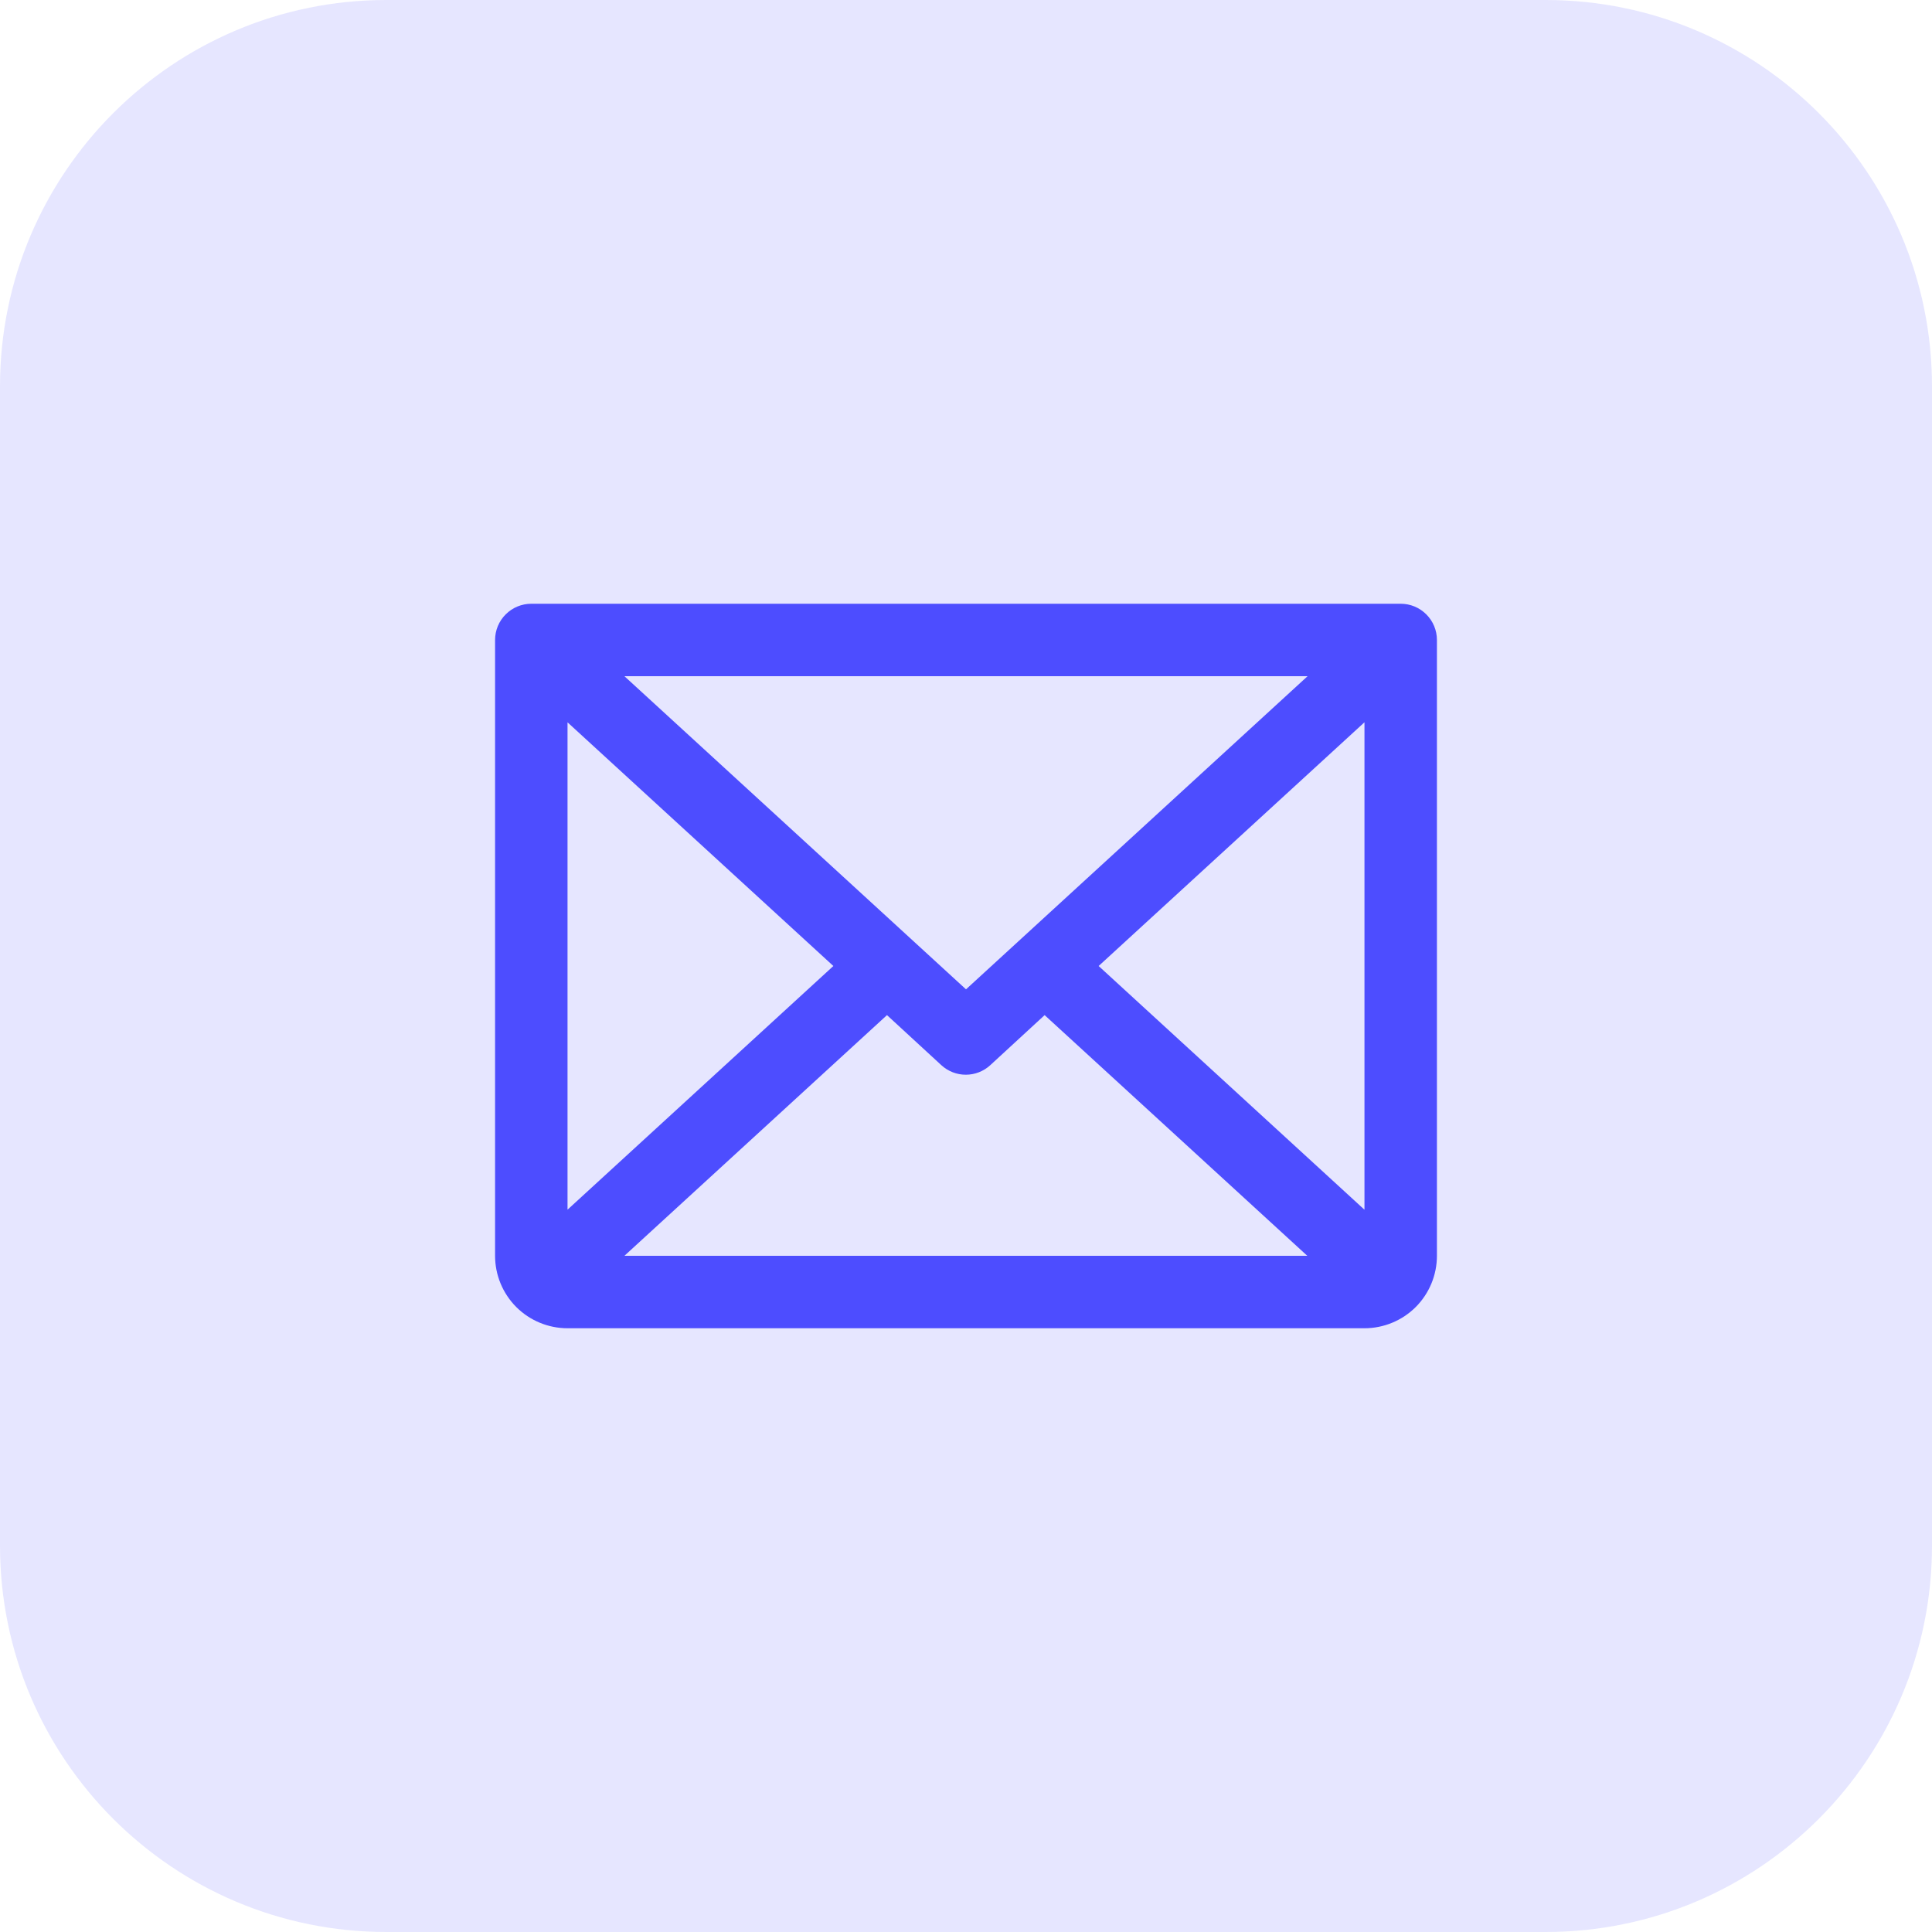
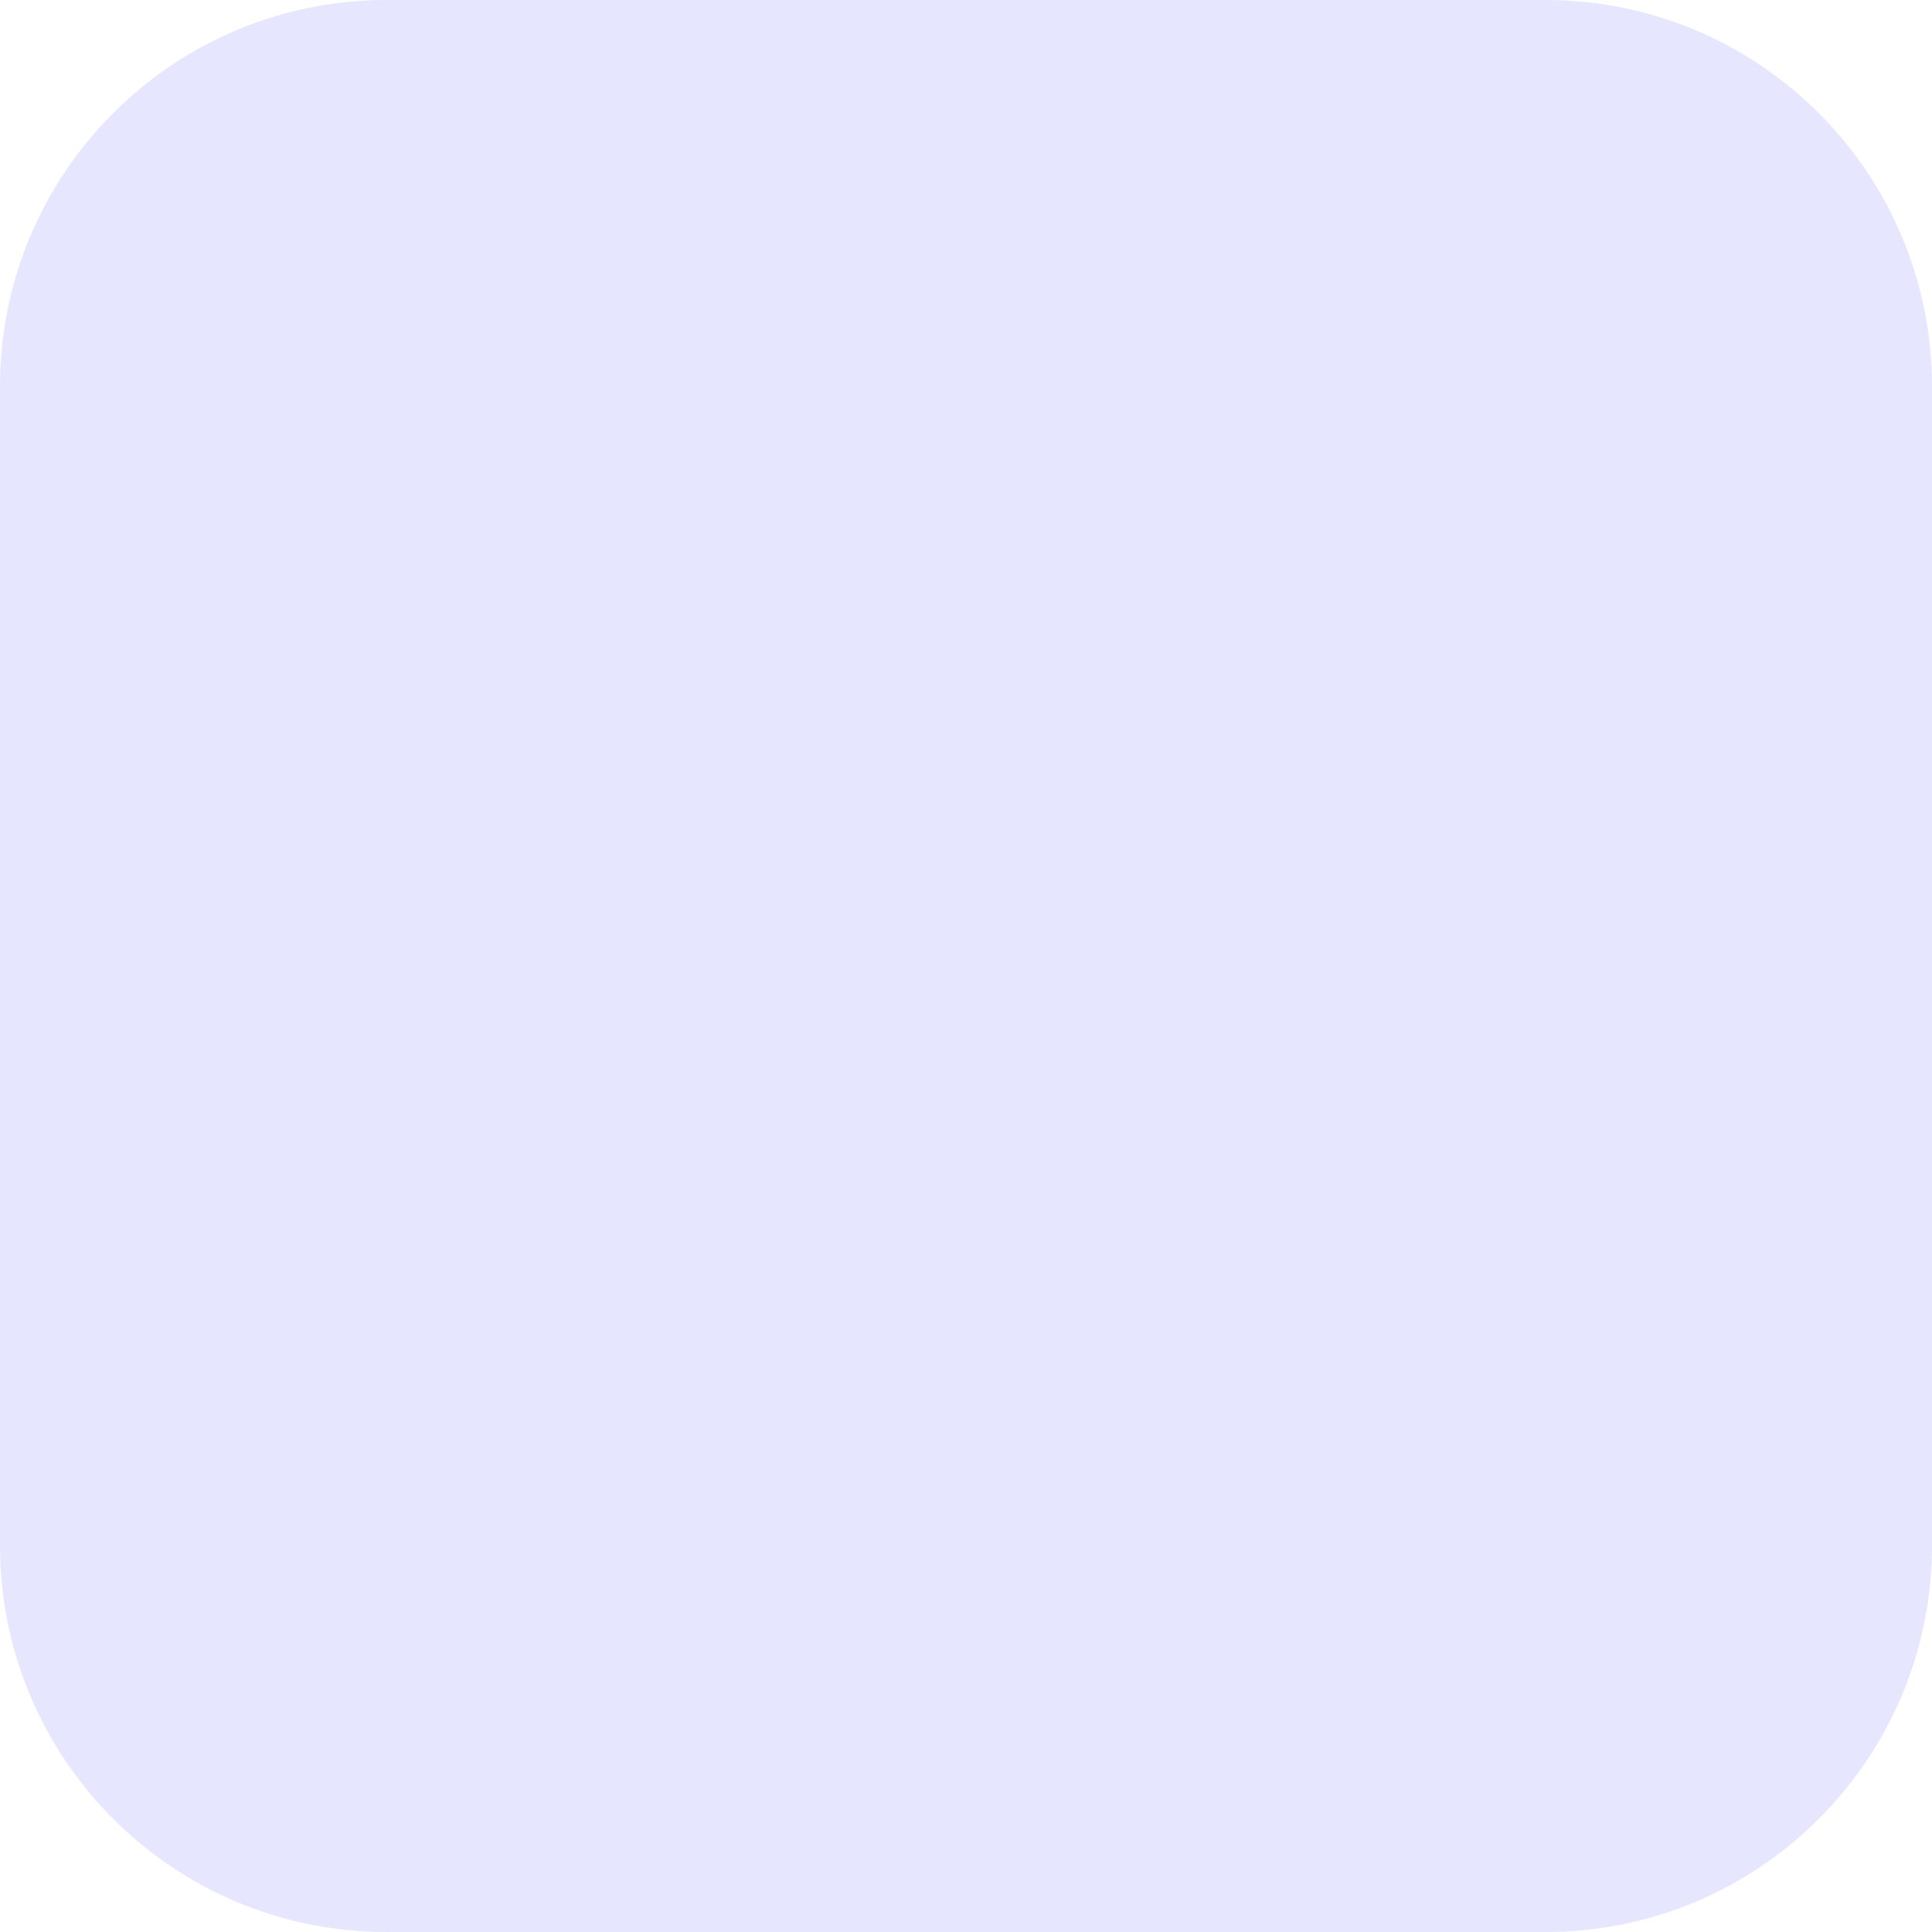
<svg xmlns="http://www.w3.org/2000/svg" width="40" height="40" viewBox="0 0 40 40" fill="none">
  <path d="M0 8C0 3.582 3.582 0 8 0H32C36.418 0 40 3.582 40 8V32C40 36.418 36.418 40 32 40H8C3.582 40 0 36.418 0 32V8Z" fill="#E6E6FF" />
-   <path d="M29 12.5H11C10.801 12.5 10.61 12.579 10.47 12.72C10.329 12.86 10.25 13.051 10.25 13.25V26C10.25 26.398 10.408 26.779 10.689 27.061C10.971 27.342 11.352 27.5 11.75 27.5H28.25C28.648 27.5 29.029 27.342 29.311 27.061C29.592 26.779 29.75 26.398 29.75 26V13.25C29.75 13.051 29.671 12.86 29.53 12.72C29.39 12.579 29.199 12.5 29 12.5ZM20 20.483L12.928 14H27.072L20 20.483ZM17.254 20L11.75 25.045V14.955L17.254 20ZM18.364 21.017L19.489 22.053C19.627 22.18 19.808 22.251 19.996 22.251C20.184 22.251 20.365 22.18 20.503 22.053L21.628 21.017L27.066 26H12.928L18.364 21.017ZM22.746 20L28.25 14.954V25.046L22.746 20Z" fill="#4D4DFF" />
</svg>